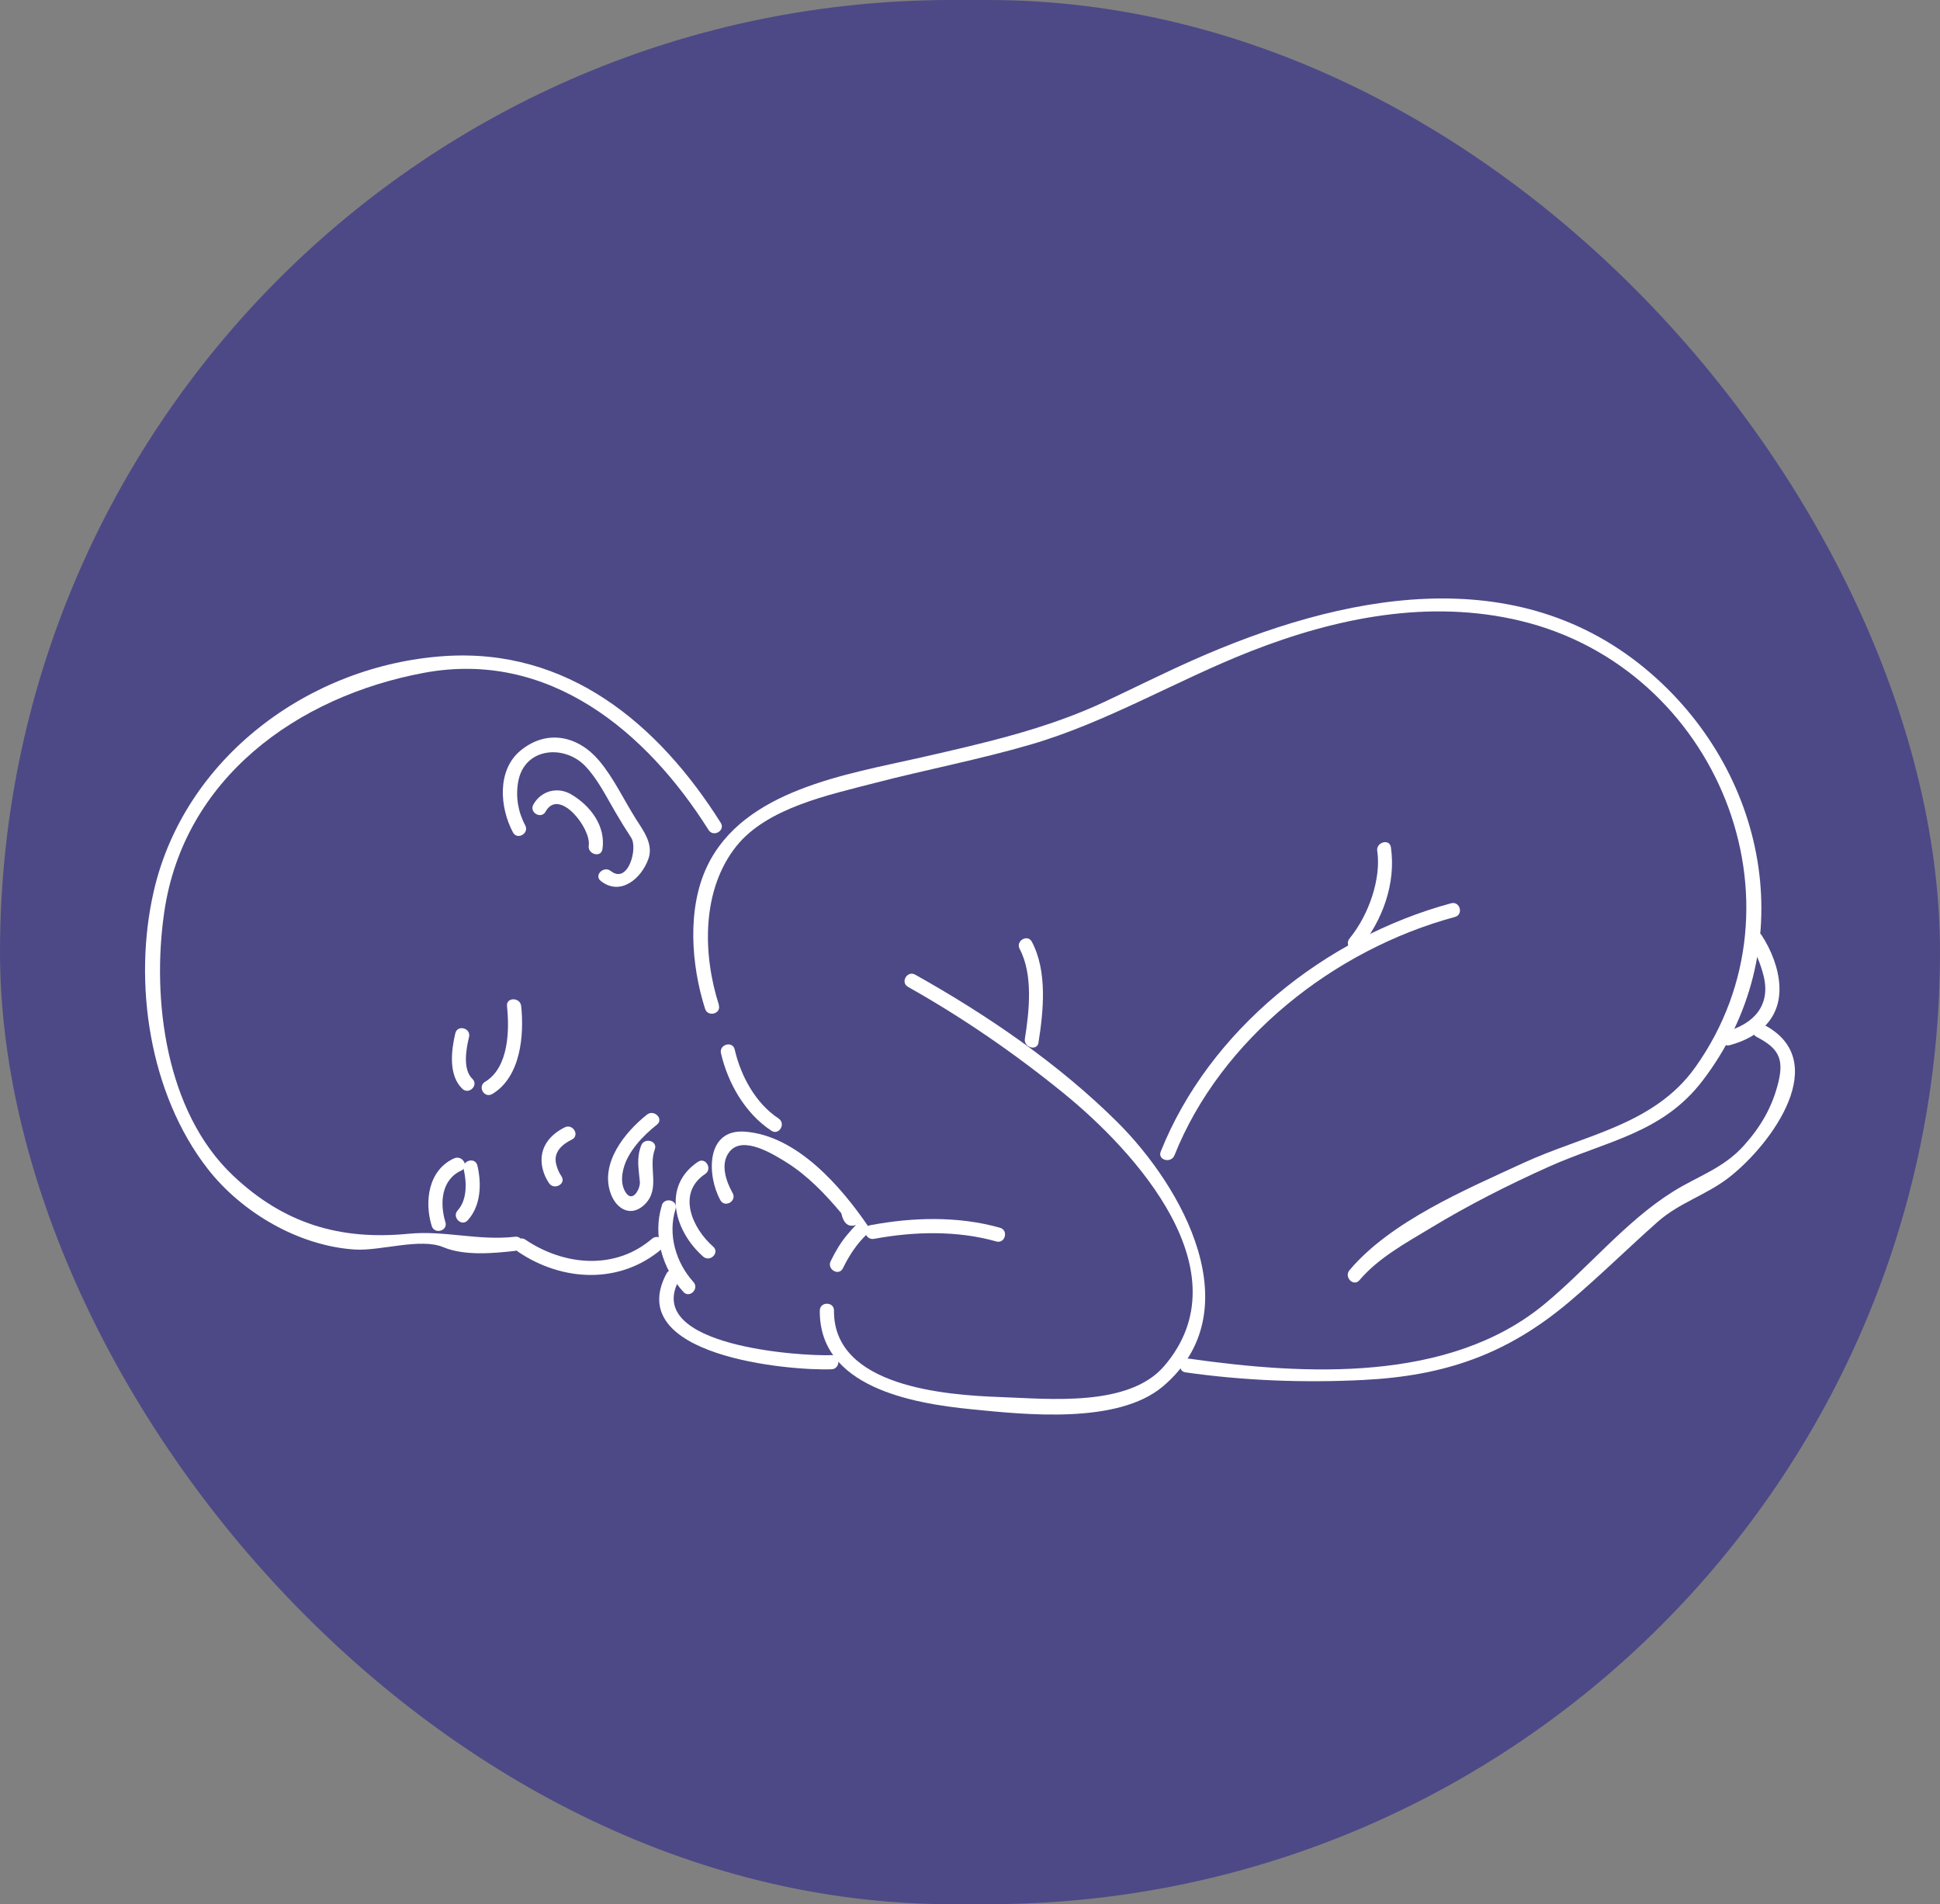
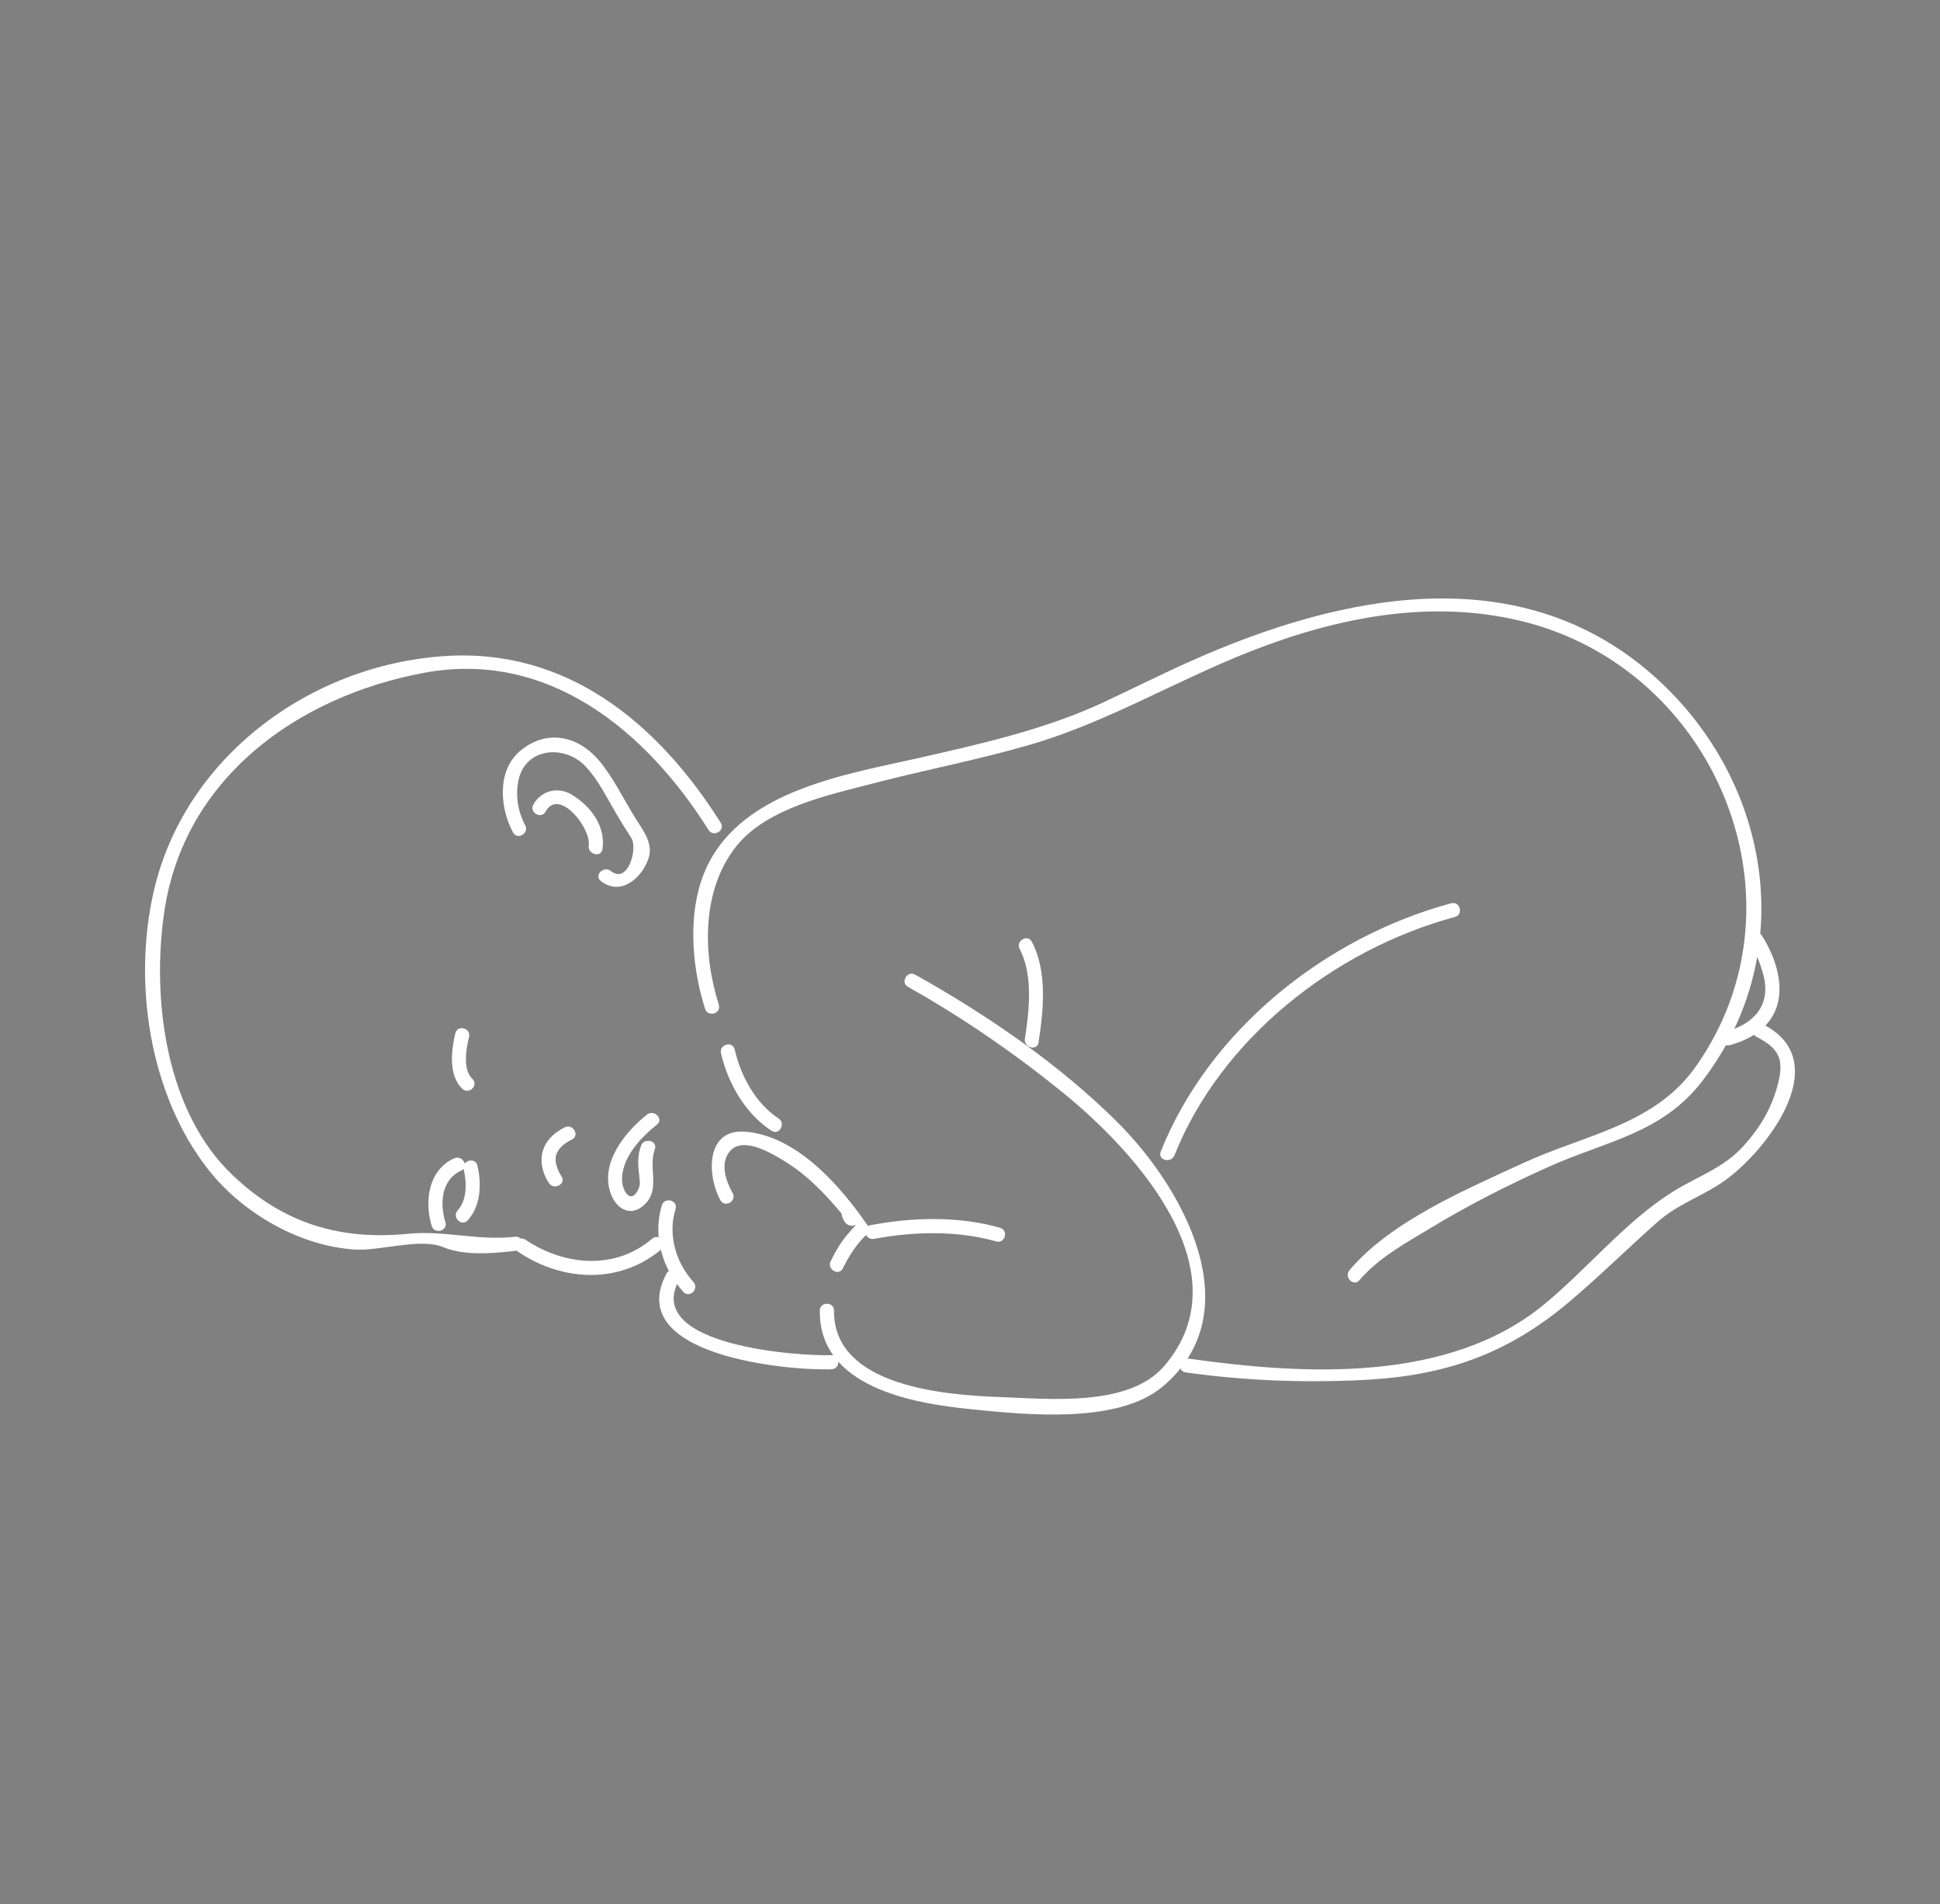
<svg xmlns="http://www.w3.org/2000/svg" width="107" height="105" viewBox="0 0 107 105" fill="none">
  <rect x="0" y="0" width="107" height="105" fill="#808080" stroke="none" />
-   <rect width="107" height="105" rx="52.5" fill="#4D4987" />
  <path d="M35.96 68.308C33.914 70.061 31.099 69.788 28.976 68.355C28.558 68.074 28.168 68.749 28.58 69.026C31.013 70.672 34.192 70.84 36.511 68.858C36.894 68.528 36.338 67.979 35.96 68.308Z" fill="white" />
  <path d="M28.415 68.195C26.369 68.429 24.545 67.836 22.53 68.031C18.733 68.403 15.641 67.463 12.848 64.818C9.13 61.302 8.357 55.09 9.06 50.284C10.137 42.932 16.366 38.408 23.385 37.1C30.261 35.819 35.656 40.326 39.079 45.764C39.348 46.188 40.021 45.798 39.752 45.37C36.312 39.91 31.304 35.719 24.502 36.178C17.018 36.685 10.159 41.815 8.478 49.154C7.323 54.198 8.239 60.324 11.462 64.459C13.347 66.875 16.497 68.71 19.585 68.901C20.983 68.987 23.194 68.243 24.45 68.771C25.614 69.256 27.195 69.113 28.415 68.974C28.91 68.918 28.915 68.139 28.415 68.195Z" fill="white" />
  <path d="M28.971 45.513C28.572 44.772 28.433 43.937 28.58 43.105C28.923 41.205 31.125 41.049 32.268 42.231C32.971 42.958 33.449 43.95 33.958 44.811C34.231 45.279 34.514 45.738 34.813 46.192C35.191 46.764 34.648 48.786 33.688 48.028C33.297 47.721 32.741 48.266 33.137 48.578C34.218 49.431 35.382 48.444 35.764 47.353C36.056 46.53 35.465 45.777 35.056 45.132C34.392 44.075 33.853 42.906 33.045 41.945C31.894 40.577 30.183 40.196 28.732 41.369C27.39 42.452 27.564 44.543 28.294 45.902C28.532 46.344 29.206 45.95 28.967 45.508L28.971 45.513Z" fill="white" />
  <path d="M30.092 44.751C30.843 43.408 32.611 45.686 32.472 46.617C32.398 47.11 33.15 47.318 33.228 46.824C33.419 45.551 32.568 44.43 31.512 43.807C30.761 43.361 29.849 43.595 29.419 44.361C29.171 44.803 29.849 45.192 30.092 44.755V44.751Z" fill="white" />
  <path d="M39.652 55.419C38.748 52.596 38.692 49.067 40.616 46.656C42.31 44.538 45.737 43.828 48.23 43.179C51.097 42.434 54.007 41.884 56.852 41.053C61.087 39.815 64.905 37.507 69.001 35.905C73.731 34.052 78.861 33.026 83.882 34.238C94.702 36.849 99.966 49.777 93.499 58.856C91.219 62.051 87.362 62.58 83.995 64.138C80.868 65.584 76.707 67.338 74.431 70.04C74.109 70.421 74.661 70.975 74.982 70.589C76.016 69.364 77.562 68.524 78.918 67.706C80.998 66.446 83.179 65.342 85.398 64.346C88.569 62.917 91.675 62.51 93.903 59.592C99.35 52.474 97.63 42.828 91.053 37.131C83.669 30.736 73.918 32.797 65.791 36.403C64.154 37.131 62.556 37.931 60.931 38.694C57.725 40.2 54.242 40.984 50.802 41.767C46.71 42.698 41.02 43.543 39.005 47.76C37.884 50.098 38.119 53.211 38.888 55.626C39.039 56.103 39.795 55.899 39.643 55.419H39.652Z" fill="white" />
-   <path d="M75.964 46.933C76.181 48.435 75.508 50.44 74.435 51.747C74.118 52.133 74.67 52.687 74.987 52.297C76.251 50.76 77.002 48.725 76.715 46.721C76.646 46.223 75.89 46.435 75.96 46.928L75.964 46.933Z" fill="white" />
  <path d="M80.038 49.807C73.093 51.682 66.691 56.808 64.019 63.502C63.833 63.969 64.588 64.169 64.775 63.71C67.338 57.285 73.588 52.358 80.247 50.561C80.733 50.431 80.525 49.678 80.038 49.807Z" fill="white" />
  <path d="M50.081 54.418C53.082 56.103 55.953 58.081 58.62 60.246C62.612 63.48 68.675 70.126 64.21 75.326C62.26 77.599 57.86 77.131 55.202 77.036C52.153 76.928 45.959 76.469 45.998 72.265C46.002 71.763 45.22 71.763 45.216 72.265C45.173 76.482 50.298 77.382 53.569 77.707C56.518 78.001 61.648 78.56 64.145 76.443C69.049 72.282 65.222 65.454 61.635 61.883C58.403 58.666 54.446 55.968 50.476 53.743C50.037 53.496 49.642 54.172 50.081 54.414V54.418Z" fill="white" />
  <path d="M65.379 75.672C68.623 76.135 71.933 76.257 75.204 76.092C79.682 75.867 83.1 74.685 86.51 71.819C88.195 70.399 89.763 68.849 91.414 67.385C92.639 66.299 94.111 65.905 95.384 64.909C97.743 63.06 101.074 58.471 97.282 56.505C96.835 56.276 96.439 56.947 96.887 57.176C98.038 57.774 98.412 58.332 98.09 59.657C97.756 61.038 97.117 62.129 96.174 63.177C95.037 64.437 93.625 64.857 92.261 65.714C89.638 67.359 87.531 69.987 85.142 71.945C79.895 76.244 71.99 75.828 65.592 74.919C65.101 74.85 64.888 75.599 65.383 75.672H65.379Z" fill="white" />
  <path d="M96.487 51.968C96.848 52.522 97.1 53.146 97.265 53.786C97.682 55.419 96.748 56.458 95.202 56.878C94.715 57.012 94.924 57.761 95.41 57.631C97.043 57.185 98.225 56.142 98.142 54.367C98.099 53.401 97.69 52.379 97.165 51.574C96.891 51.154 96.214 51.544 96.492 51.968H96.487Z" fill="white" />
  <path d="M40.408 65.788C40.043 65.13 39.7 64.164 40.243 63.498C40.981 62.588 42.671 63.658 43.357 64.082C44.534 64.814 45.52 65.844 46.402 66.9C46.523 67.468 46.793 67.684 47.214 67.55C47.049 67.706 46.901 67.883 46.754 68.056C46.367 68.507 46.076 69.013 45.815 69.542C45.594 69.992 46.267 70.386 46.489 69.936C46.828 69.243 47.24 68.602 47.805 68.065C47.926 67.953 47.961 67.732 47.866 67.593C46.371 65.411 43.956 62.623 41.098 62.402C38.888 62.229 39 64.87 39.734 66.182C39.978 66.619 40.655 66.23 40.408 65.788Z" fill="white" />
-   <path d="M38.501 64.06C36.486 65.407 37.198 67.892 38.783 69.29C39.161 69.62 39.713 69.074 39.335 68.741C38.175 67.723 37.315 65.788 38.892 64.736C39.309 64.459 38.918 63.783 38.496 64.065L38.501 64.06Z" fill="white" />
  <path d="M36.507 66.459C35.982 68.139 36.542 69.97 37.693 71.239C38.032 71.611 38.583 71.061 38.245 70.689C37.276 69.62 36.82 68.074 37.259 66.667C37.411 66.186 36.655 65.983 36.503 66.459H36.507Z" fill="white" />
  <path d="M36.759 70.226C34.348 74.763 43.513 75.594 45.863 75.503C46.367 75.482 46.367 74.702 45.863 74.724C44.191 74.793 35.513 74.235 37.432 70.62C37.667 70.178 36.994 69.784 36.759 70.226Z" fill="white" />
  <path d="M42.949 61.679C41.667 60.839 40.855 59.319 40.521 57.869C40.408 57.38 39.652 57.588 39.765 58.077C40.147 59.727 41.098 61.402 42.549 62.35C42.97 62.627 43.361 61.952 42.944 61.679H42.949Z" fill="white" />
  <path d="M57.278 57.484C57.556 55.73 57.773 53.557 56.913 51.933C56.679 51.487 56.001 51.881 56.24 52.327C56.987 53.739 56.77 55.748 56.527 57.276C56.448 57.765 57.204 57.977 57.282 57.484H57.278Z" fill="white" />
  <path d="M48.209 68.312C50.402 67.901 52.8 67.844 54.95 68.455C55.436 68.593 55.641 67.84 55.158 67.701C52.861 67.048 50.337 67.117 48 67.559C47.505 67.65 47.714 68.403 48.209 68.312Z" fill="white" />
-   <path d="M27.147 60.328C28.724 59.384 28.915 57.081 28.745 55.475C28.693 54.981 27.911 54.977 27.963 55.475C28.102 56.774 28.072 58.861 26.752 59.653C26.322 59.913 26.712 60.584 27.147 60.324V60.328Z" fill="white" />
  <path d="M25.114 56.969C24.888 57.917 24.723 59.294 25.501 60.038C25.866 60.385 26.417 59.835 26.052 59.488C25.509 58.965 25.709 57.839 25.87 57.181C25.987 56.691 25.231 56.484 25.114 56.973V56.969Z" fill="white" />
  <path d="M35.682 61.463C34.44 62.445 33.067 64.173 33.693 65.84C34.018 66.706 34.831 67.121 35.552 66.42C36.446 65.554 35.738 64.394 36.116 63.376C36.29 62.904 35.534 62.701 35.361 63.169C35.091 63.896 35.23 64.441 35.291 65.177C35.321 65.537 34.904 66.333 34.522 65.77C34.257 65.381 34.275 64.896 34.383 64.463C34.622 63.498 35.469 62.619 36.233 62.013C36.629 61.701 36.073 61.151 35.682 61.463Z" fill="white" />
  <path d="M25.575 64.48C25.744 65.199 25.77 66.165 25.244 66.74C24.906 67.113 25.457 67.662 25.796 67.29C26.526 66.489 26.569 65.281 26.33 64.268C26.213 63.779 25.462 63.987 25.575 64.476V64.48Z" fill="white" />
  <path d="M25.049 63.87C23.616 64.524 23.398 66.26 23.811 67.602C23.959 68.082 24.714 67.875 24.567 67.394C24.25 66.364 24.328 65.052 25.444 64.545C25.9 64.337 25.505 63.666 25.049 63.874V63.87Z" fill="white" />
  <path d="M30.96 64.848C30.813 64.641 30.726 64.407 30.669 64.164C30.522 63.519 31.013 63.095 31.543 62.835C31.994 62.61 31.599 61.939 31.147 62.164C30.4 62.536 29.84 63.156 29.87 64.026C29.883 64.446 30.044 64.9 30.287 65.247C30.574 65.654 31.256 65.264 30.96 64.853V64.848Z" fill="white" />
</svg>